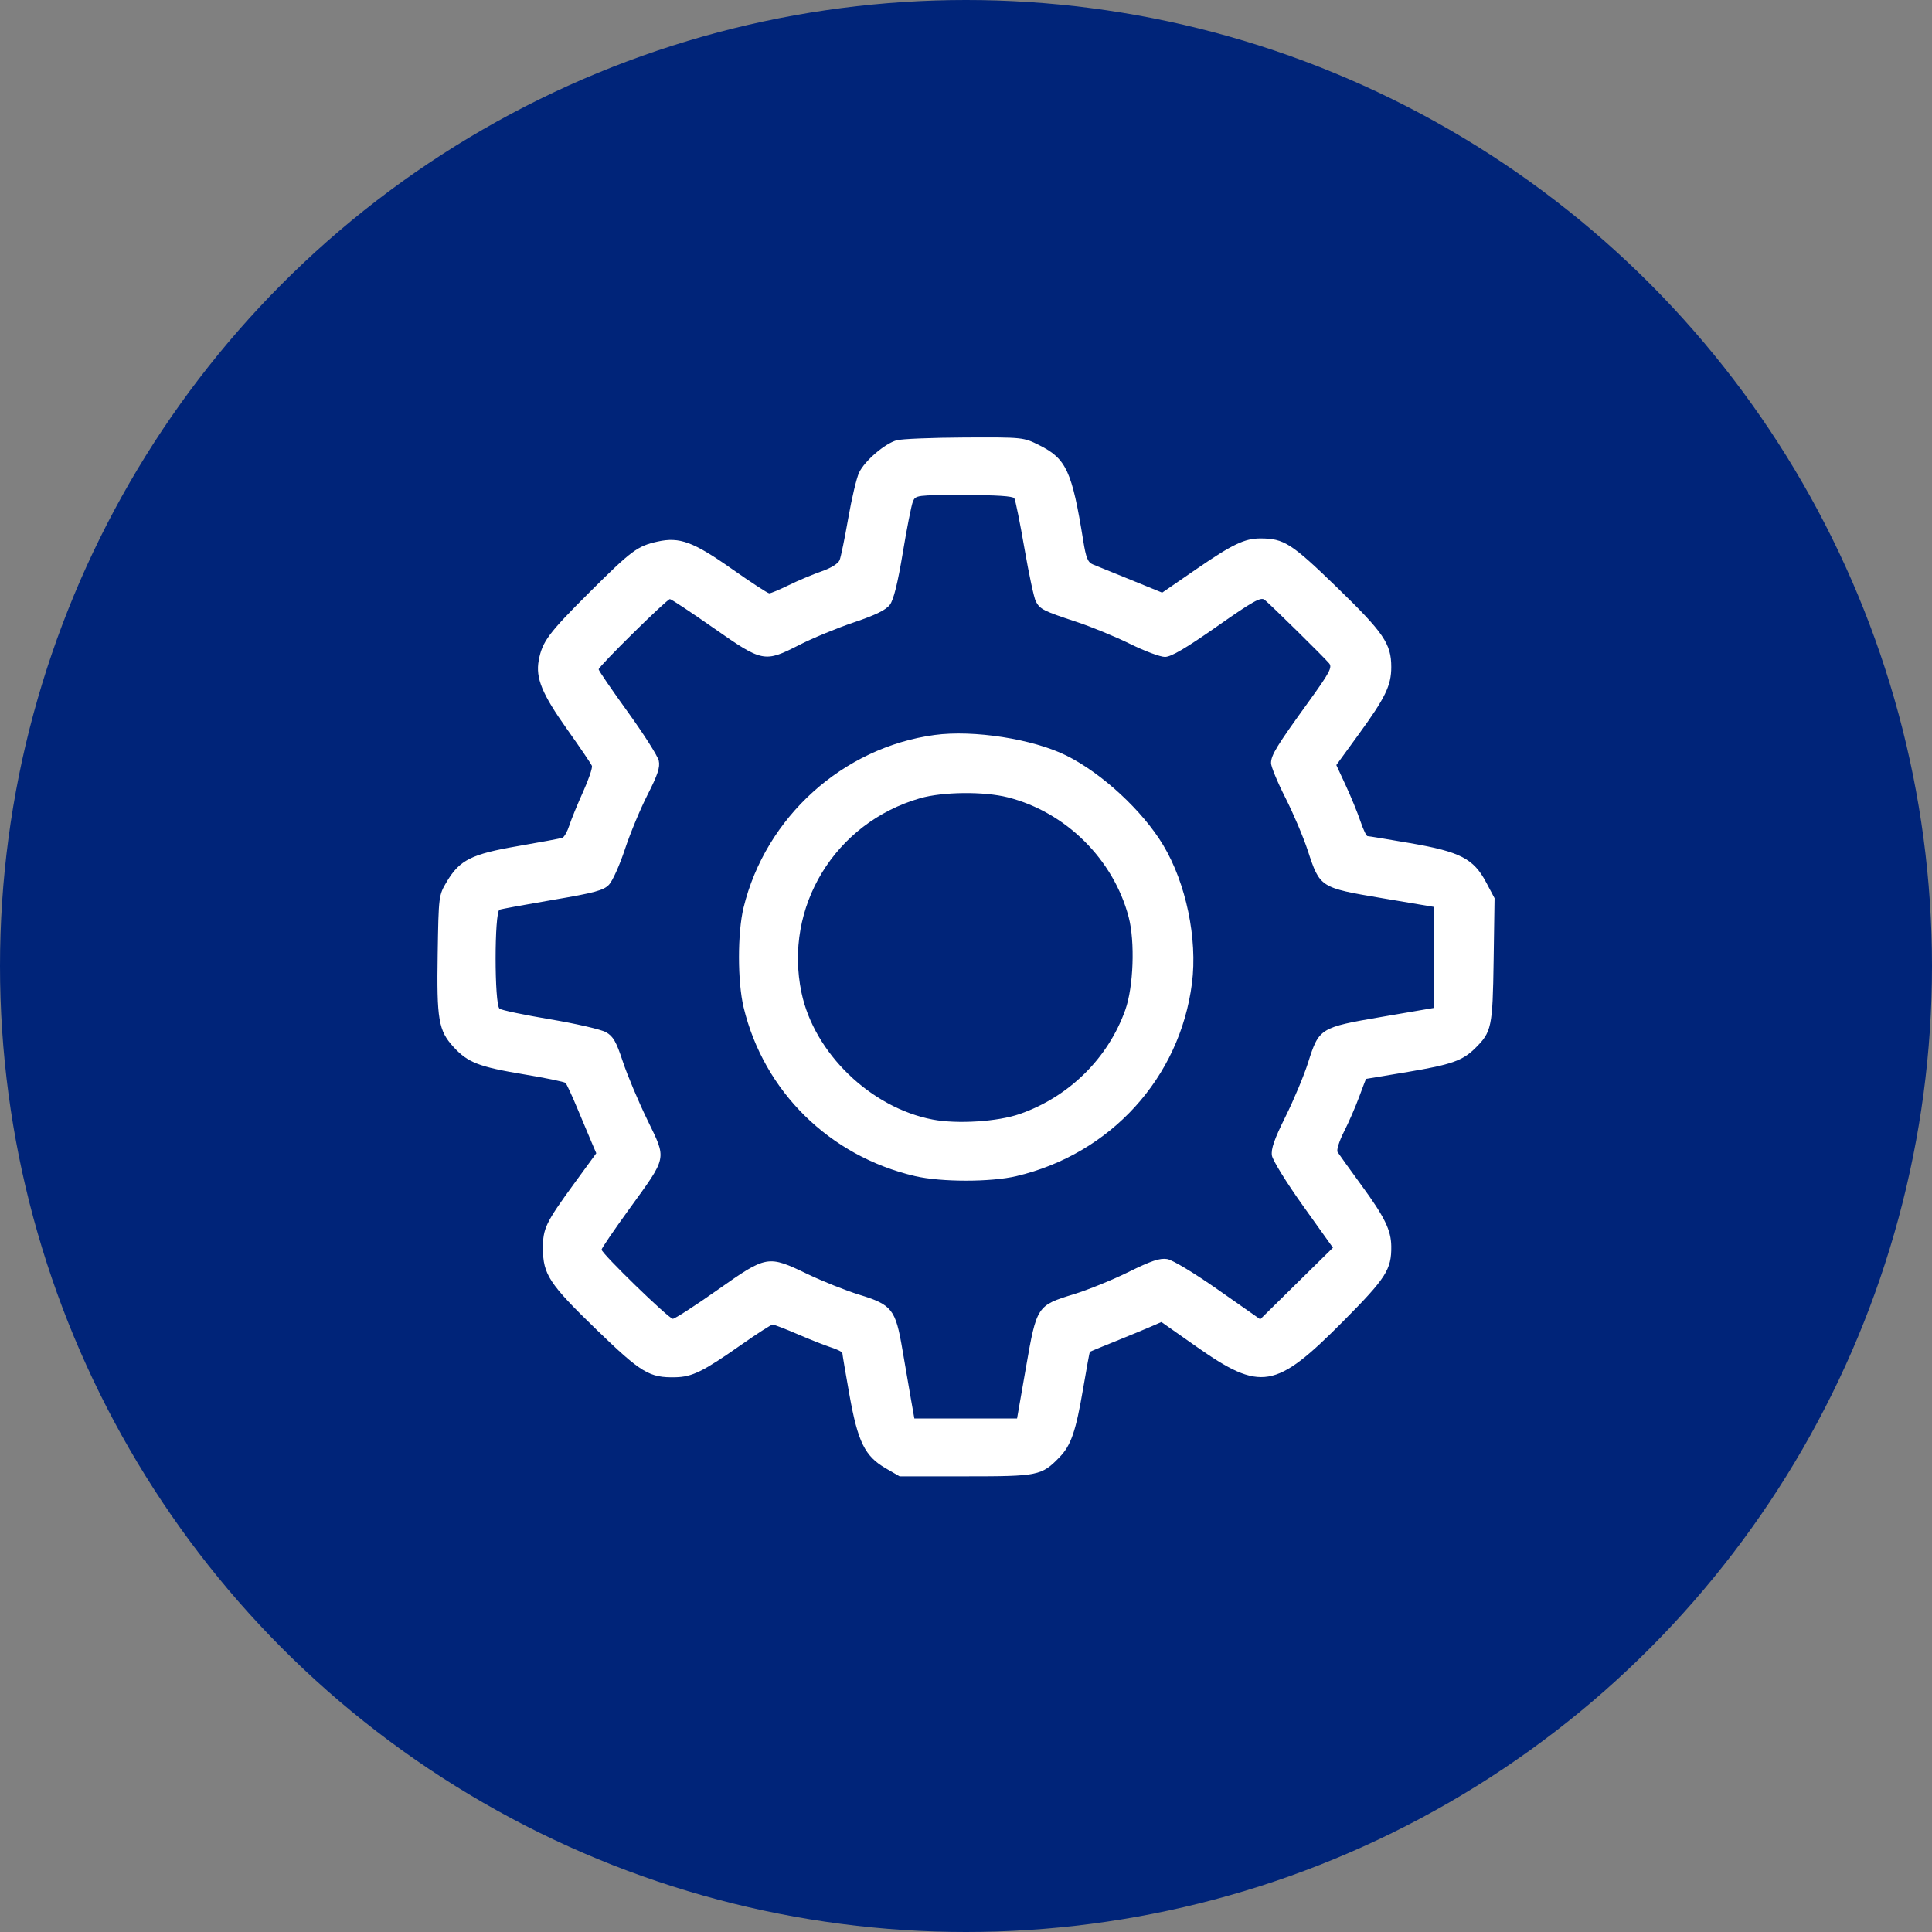
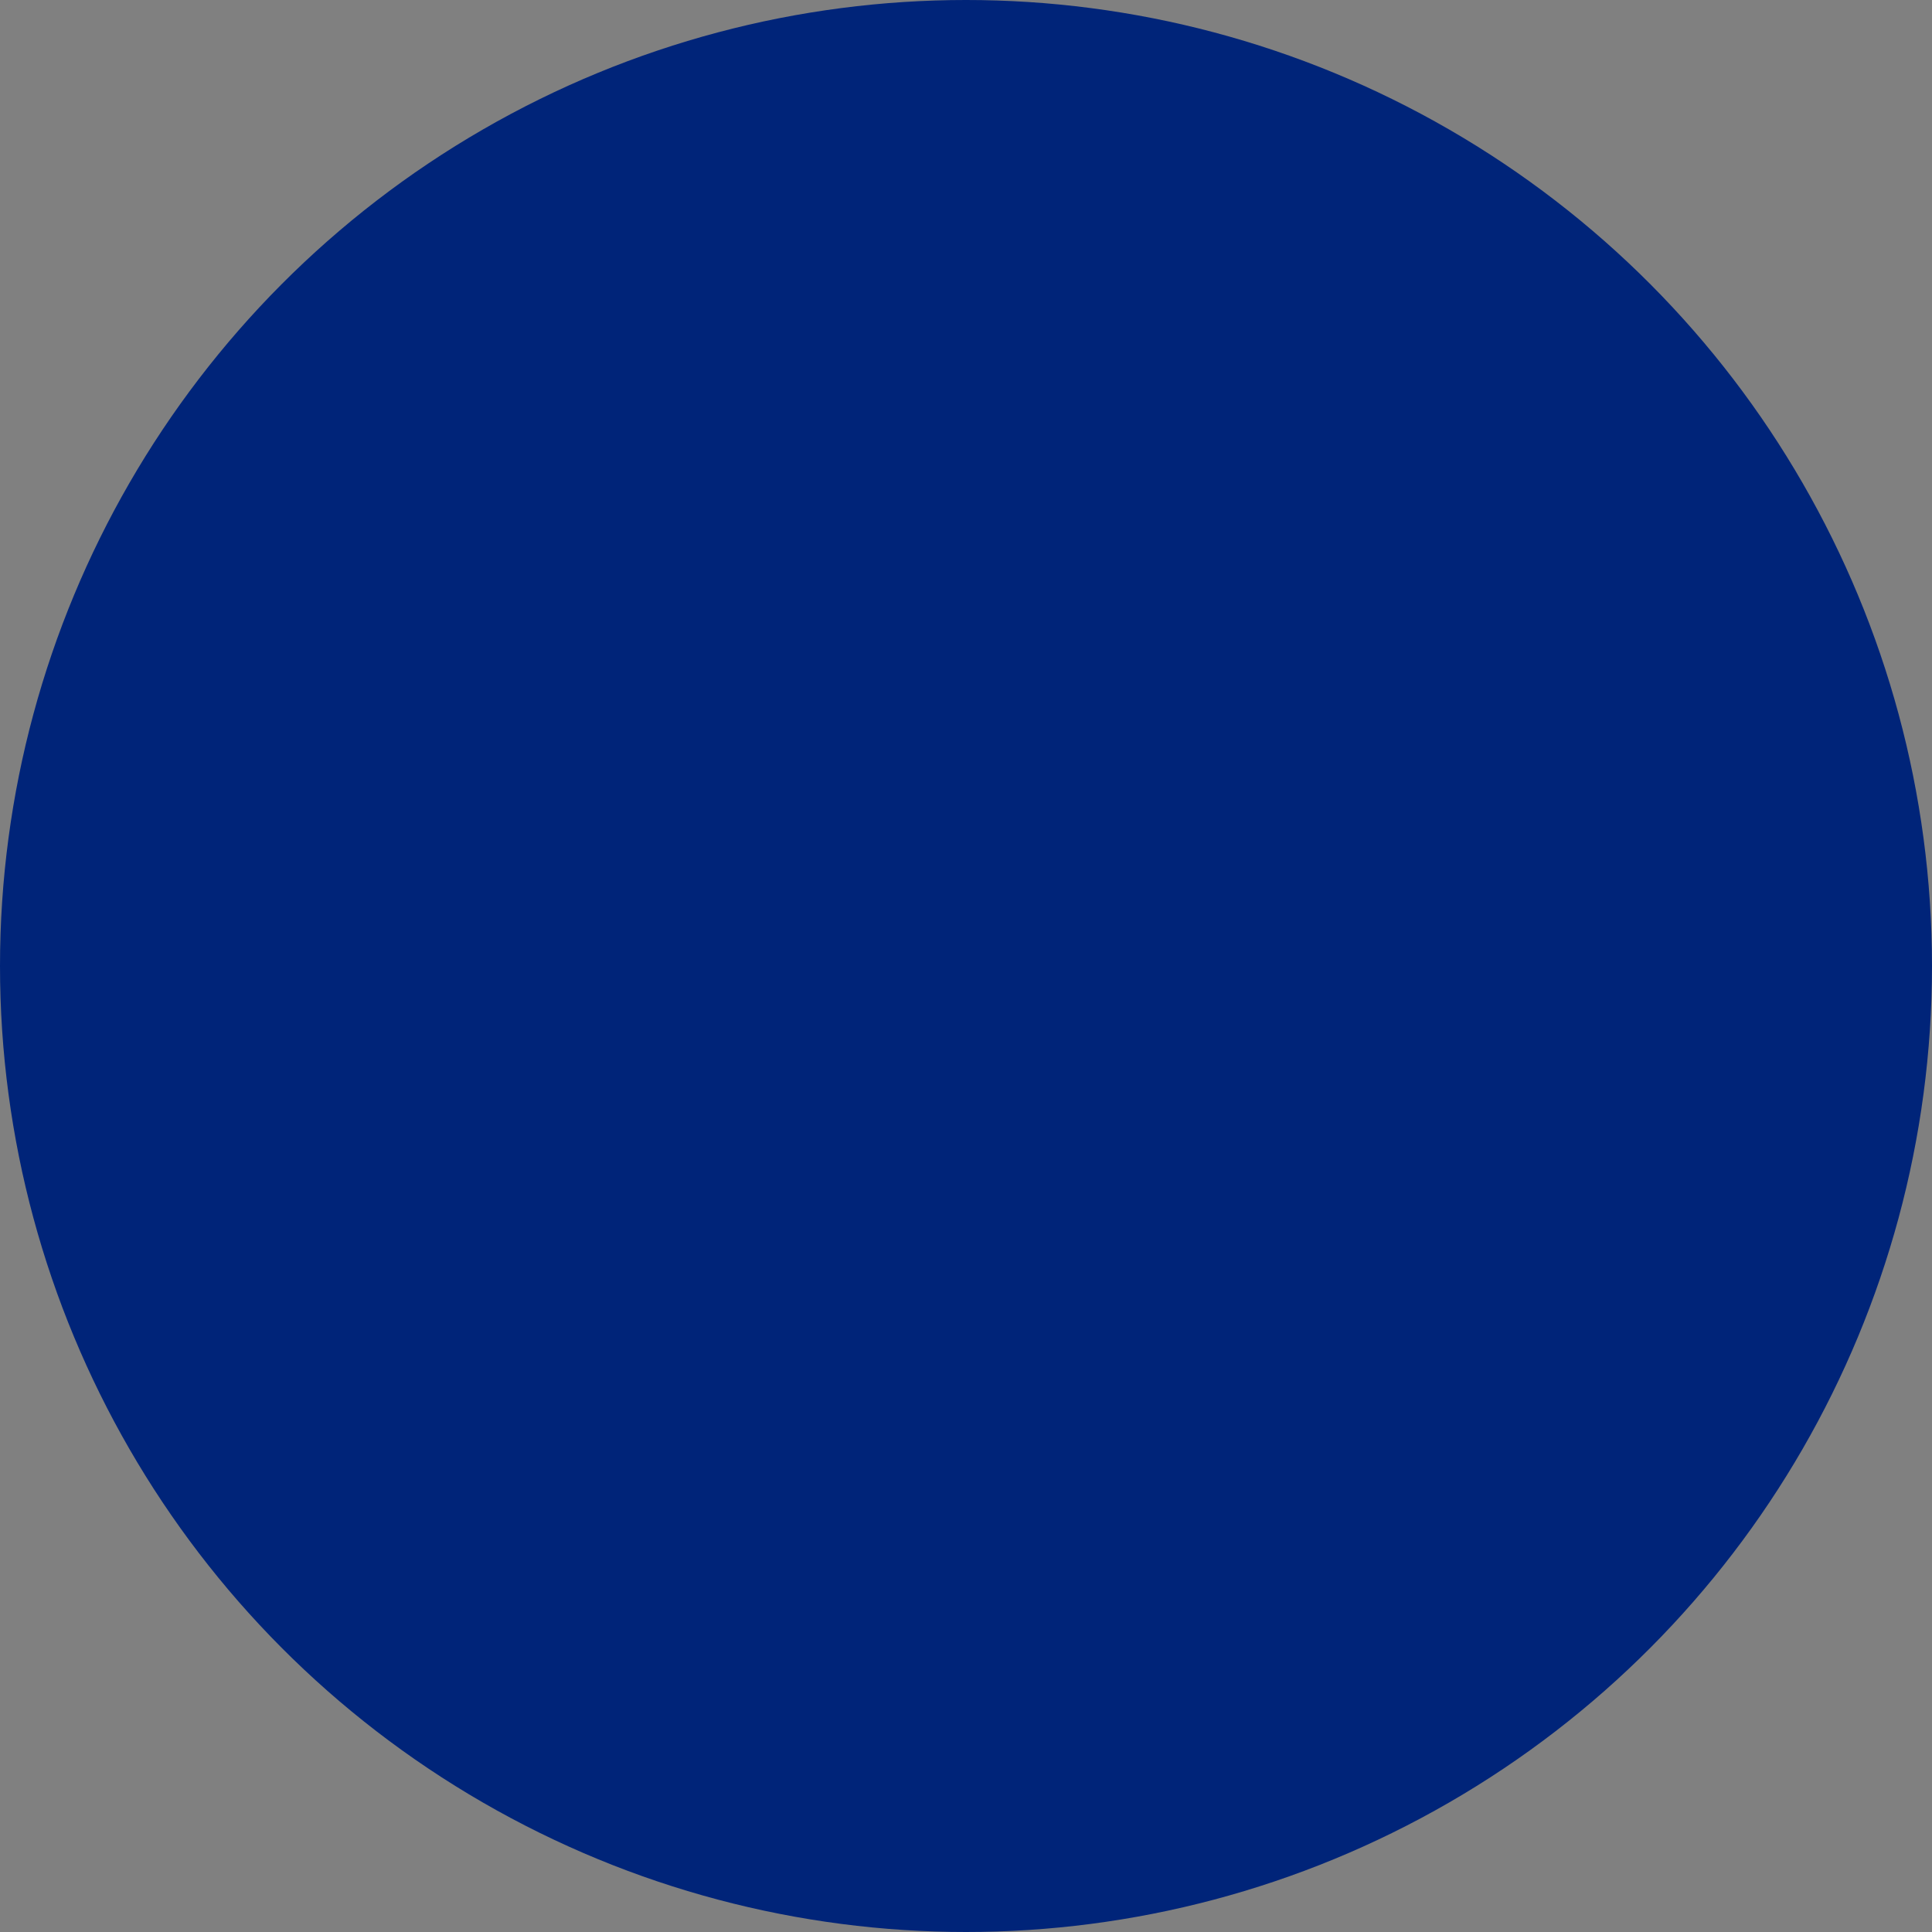
<svg xmlns="http://www.w3.org/2000/svg" width="106" height="106" viewBox="0 0 106 106" fill="none">
  <rect x="0" y="0" width="106" height="106" fill="#808080" stroke="none" />
  <circle cx="53" cy="53" r="53" fill="#002479" />
-   <path fill-rule="evenodd" clip-rule="evenodd" d="M49.19 24.158C48.533 24.346 47.444 25.284 47.135 25.927C46.997 26.213 46.73 27.34 46.54 28.43C46.35 29.52 46.136 30.555 46.066 30.73C45.987 30.923 45.597 31.166 45.069 31.349C44.592 31.515 43.787 31.853 43.281 32.102C42.774 32.35 42.291 32.553 42.208 32.553C42.125 32.553 41.199 31.949 40.149 31.21C38.039 29.724 37.286 29.447 36.085 29.712C34.969 29.959 34.656 30.192 32.338 32.502C30.09 34.743 29.748 35.202 29.557 36.238C29.38 37.201 29.74 38.076 31.109 40.004C31.82 41.006 32.434 41.911 32.475 42.016C32.516 42.121 32.298 42.765 31.99 43.446C31.683 44.127 31.343 44.957 31.236 45.29C31.129 45.624 30.957 45.927 30.855 45.965C30.754 46.003 29.668 46.206 28.442 46.417C25.867 46.86 25.228 47.178 24.517 48.368C24.069 49.12 24.065 49.147 24.014 52.316C23.955 55.941 24.057 56.542 24.884 57.443C25.668 58.297 26.276 58.534 28.75 58.945C29.942 59.143 30.967 59.355 31.028 59.415C31.089 59.475 31.384 60.11 31.682 60.827C31.98 61.543 32.335 62.386 32.47 62.701L32.715 63.274L31.513 64.921C29.935 67.085 29.784 67.4 29.788 68.504C29.793 69.921 30.145 70.454 32.705 72.931C35.188 75.333 35.622 75.596 37.062 75.564C37.98 75.544 38.582 75.247 40.647 73.797C41.526 73.18 42.312 72.674 42.392 72.674C42.473 72.674 43.094 72.914 43.773 73.206C44.452 73.499 45.279 73.825 45.612 73.932C45.944 74.039 46.216 74.176 46.216 74.237C46.216 74.297 46.39 75.327 46.604 76.525C47.066 79.118 47.45 79.896 48.596 80.56L49.357 81H52.982C56.974 81 57.146 80.965 58.135 79.946C58.763 79.299 59.028 78.527 59.429 76.168C59.614 75.08 59.779 74.18 59.796 74.166C59.814 74.153 60.444 73.894 61.197 73.591C61.95 73.287 62.826 72.925 63.144 72.786L63.721 72.534L65.625 73.872C69.178 76.369 69.982 76.232 73.69 72.497C76.05 70.119 76.35 69.652 76.333 68.374C76.321 67.492 75.973 66.778 74.707 65.045C74.046 64.139 73.451 63.311 73.386 63.206C73.321 63.1 73.479 62.6 73.736 62.095C73.994 61.59 74.368 60.731 74.569 60.186C74.769 59.641 74.942 59.194 74.952 59.193C74.962 59.193 75.996 59.02 77.25 58.81C79.624 58.411 80.24 58.195 80.924 57.523C81.842 56.619 81.894 56.374 81.949 52.692L82 49.282L81.539 48.413C80.847 47.109 80.121 46.734 77.369 46.259C76.143 46.047 75.089 45.874 75.028 45.874C74.966 45.874 74.791 45.504 74.638 45.051C74.486 44.598 74.126 43.721 73.839 43.101L73.318 41.975L74.525 40.317C76.012 38.275 76.333 37.614 76.333 36.597C76.333 35.319 75.923 34.72 73.338 32.212C70.859 29.808 70.445 29.543 69.155 29.541C68.294 29.539 67.618 29.862 65.662 31.208L63.763 32.515L62.037 31.811C61.088 31.424 60.156 31.045 59.965 30.969C59.684 30.856 59.584 30.612 59.433 29.67C58.818 25.848 58.505 25.168 57.019 24.426C56.149 23.991 56.134 23.99 52.913 24.004C51.134 24.012 49.459 24.081 49.19 24.158ZM55.652 27.339C55.713 27.437 55.963 28.676 56.208 30.093C56.453 31.51 56.734 32.82 56.834 33.004C57.066 33.43 57.253 33.523 59.054 34.116C59.869 34.384 61.19 34.927 61.991 35.322C62.791 35.718 63.657 36.042 63.915 36.042C64.251 36.042 65.052 35.573 66.76 34.376C68.761 32.973 69.176 32.742 69.384 32.909C69.712 33.172 72.656 36.072 72.926 36.397C73.106 36.615 72.945 36.915 71.778 38.53C70.046 40.927 69.737 41.432 69.736 41.866C69.736 42.06 70.09 42.917 70.523 43.769C70.956 44.621 71.509 45.926 71.752 46.667C72.417 48.697 72.428 48.704 75.812 49.276L78.676 49.759V52.529V55.299L75.82 55.789C72.42 56.372 72.371 56.402 71.77 58.297C71.545 59.009 70.988 60.34 70.533 61.256C69.914 62.503 69.726 63.042 69.785 63.402C69.829 63.666 70.6 64.911 71.499 66.169L73.133 68.456L71.138 70.419L69.143 72.384L66.844 70.772C65.507 69.835 64.331 69.126 64.034 69.078C63.637 69.015 63.159 69.175 61.916 69.789C61.034 70.225 59.684 70.773 58.916 71.008C56.895 71.626 56.878 71.652 56.291 75.019L55.801 77.828H52.984H50.167L49.985 76.798C49.885 76.231 49.671 74.989 49.51 74.039C49.135 71.832 48.943 71.588 47.144 71.035C46.412 70.81 45.138 70.302 44.312 69.906C42.123 68.855 42.078 68.863 39.369 70.771C38.131 71.644 37.027 72.357 36.915 72.357C36.695 72.357 33.006 68.774 33.006 68.561C33.006 68.49 33.669 67.516 34.478 66.397C36.644 63.402 36.591 63.661 35.508 61.424C35.012 60.401 34.41 58.967 34.169 58.236C33.811 57.15 33.643 56.856 33.248 56.632C32.982 56.481 31.605 56.163 30.187 55.925C28.77 55.687 27.519 55.425 27.408 55.342C27.12 55.127 27.12 50.02 27.408 49.912C27.519 49.87 28.835 49.629 30.332 49.374C32.619 48.986 33.111 48.853 33.41 48.543C33.606 48.34 34 47.464 34.286 46.596C34.573 45.728 35.131 44.383 35.527 43.607C36.085 42.513 36.224 42.093 36.144 41.735C36.087 41.481 35.322 40.278 34.443 39.06C33.564 37.843 32.845 36.792 32.845 36.724C32.845 36.561 36.589 32.87 36.755 32.87C36.827 32.87 37.905 33.584 39.151 34.456C41.85 36.345 41.94 36.362 43.868 35.377C44.583 35.012 45.923 34.459 46.844 34.148C48.032 33.748 48.607 33.467 48.822 33.182C49.028 32.911 49.257 31.988 49.532 30.328C49.755 28.979 50.005 27.715 50.087 27.518C50.233 27.169 50.29 27.161 52.888 27.161C54.672 27.161 55.577 27.22 55.652 27.339ZM51.276 40.325C46.239 41.007 42.003 44.837 40.795 49.8C40.459 51.184 40.461 53.862 40.799 55.269C41.908 59.884 45.516 63.436 50.204 64.528C51.633 64.861 54.353 64.862 55.759 64.531C60.937 63.31 64.736 59.137 65.398 53.943C65.708 51.507 65.072 48.453 63.819 46.368C62.689 44.486 60.458 42.422 58.511 41.456C56.674 40.544 53.414 40.035 51.276 40.325ZM55.294 43.747C58.475 44.554 61.091 47.146 61.924 50.314C62.28 51.666 62.19 54.143 61.74 55.409C60.795 58.063 58.656 60.173 55.951 61.119C54.746 61.54 52.529 61.682 51.175 61.425C47.773 60.778 44.673 57.782 43.976 54.469C42.986 49.762 45.806 45.139 50.485 43.795C51.728 43.438 53.99 43.416 55.294 43.747Z" fill="white" />
</svg>